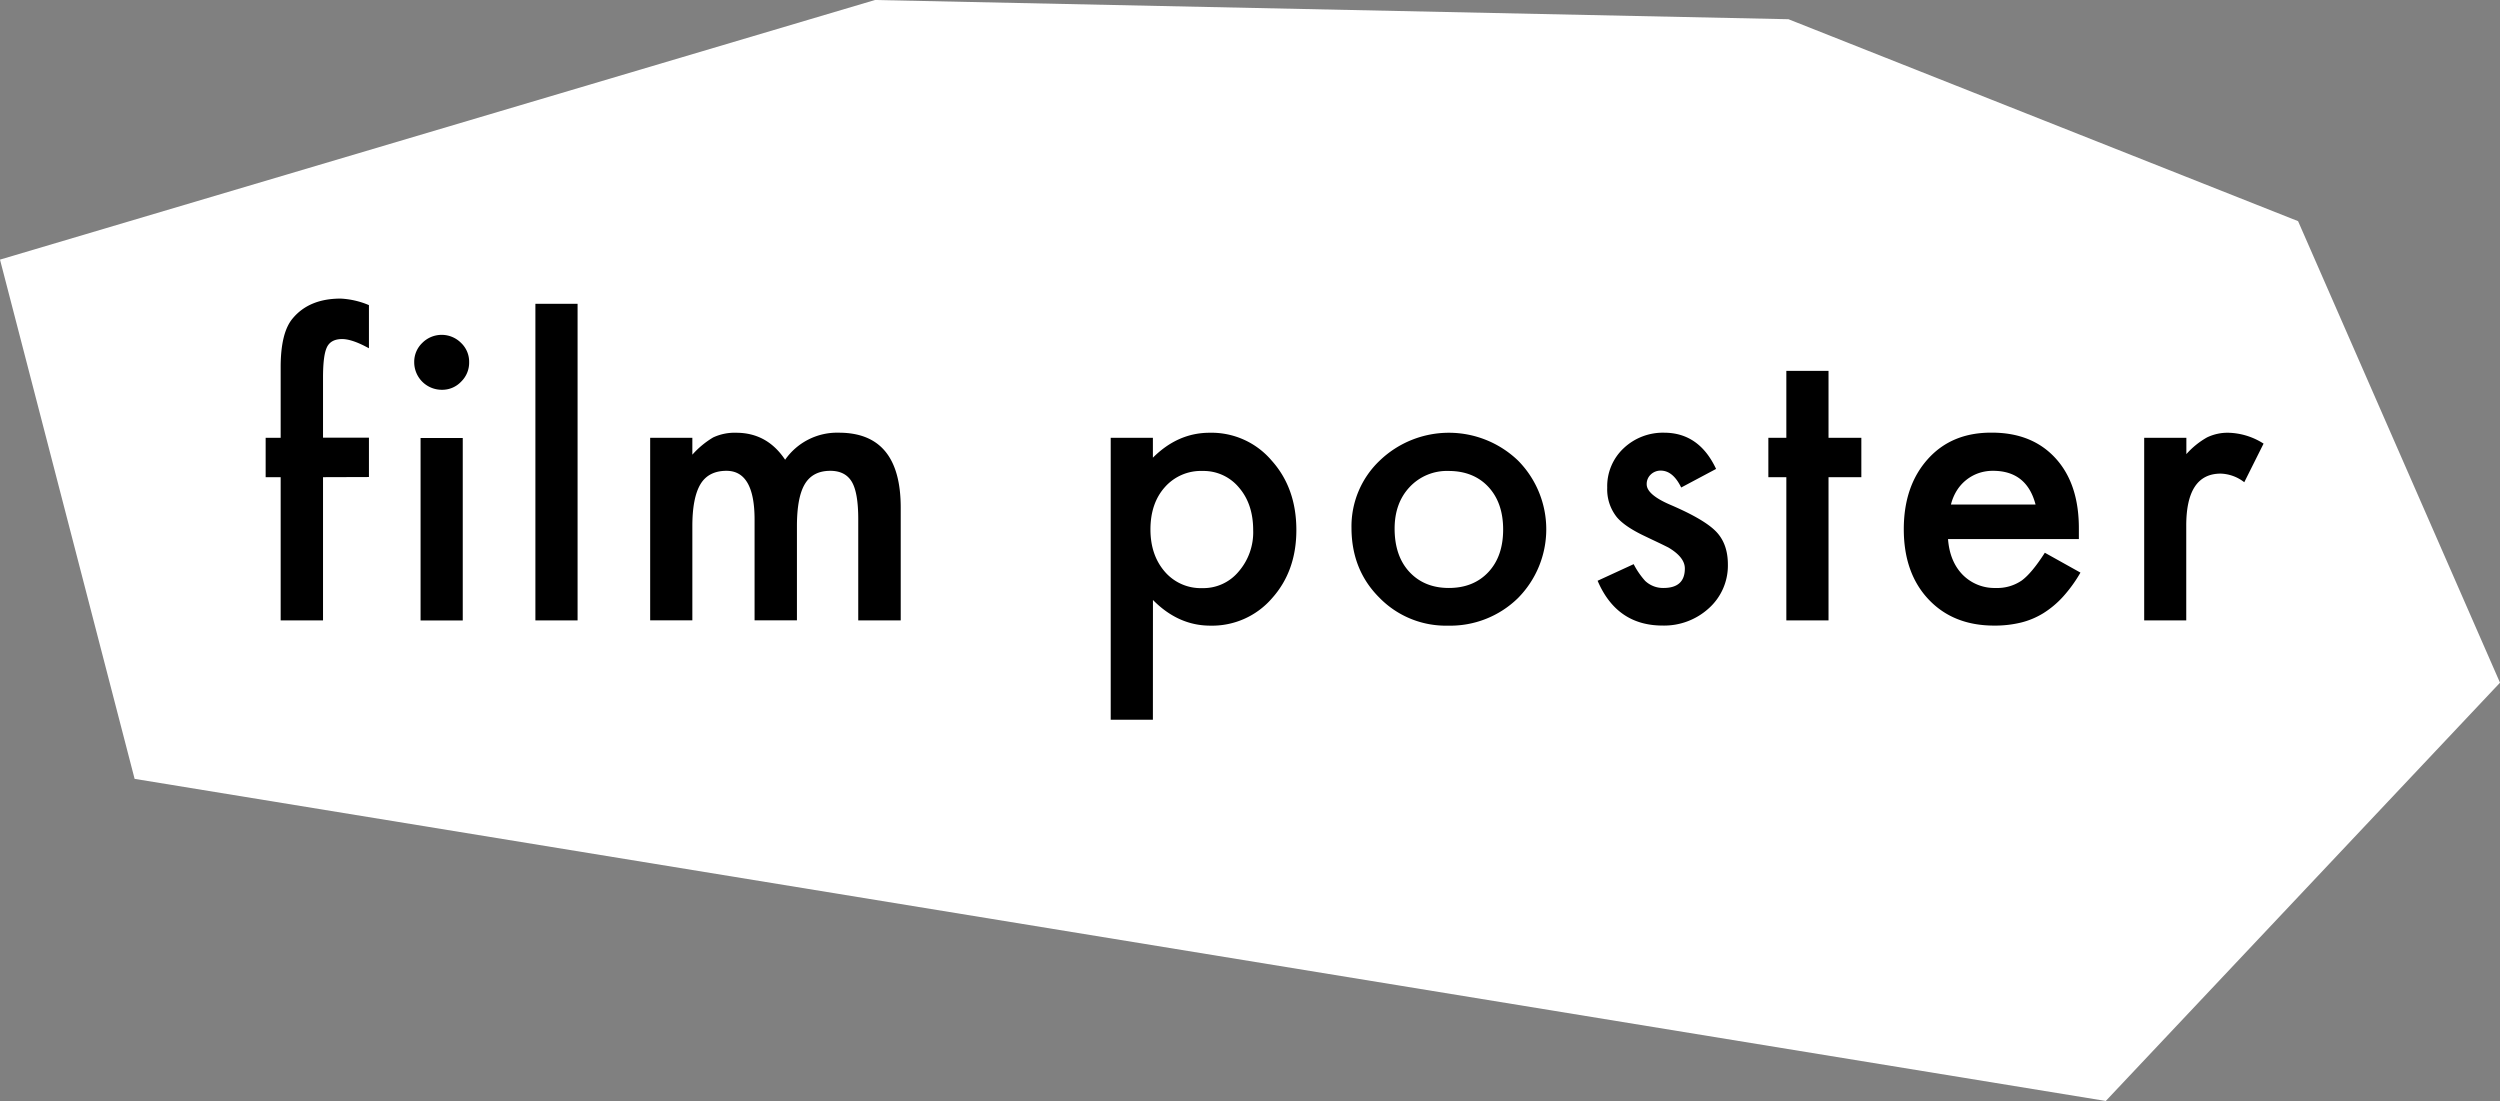
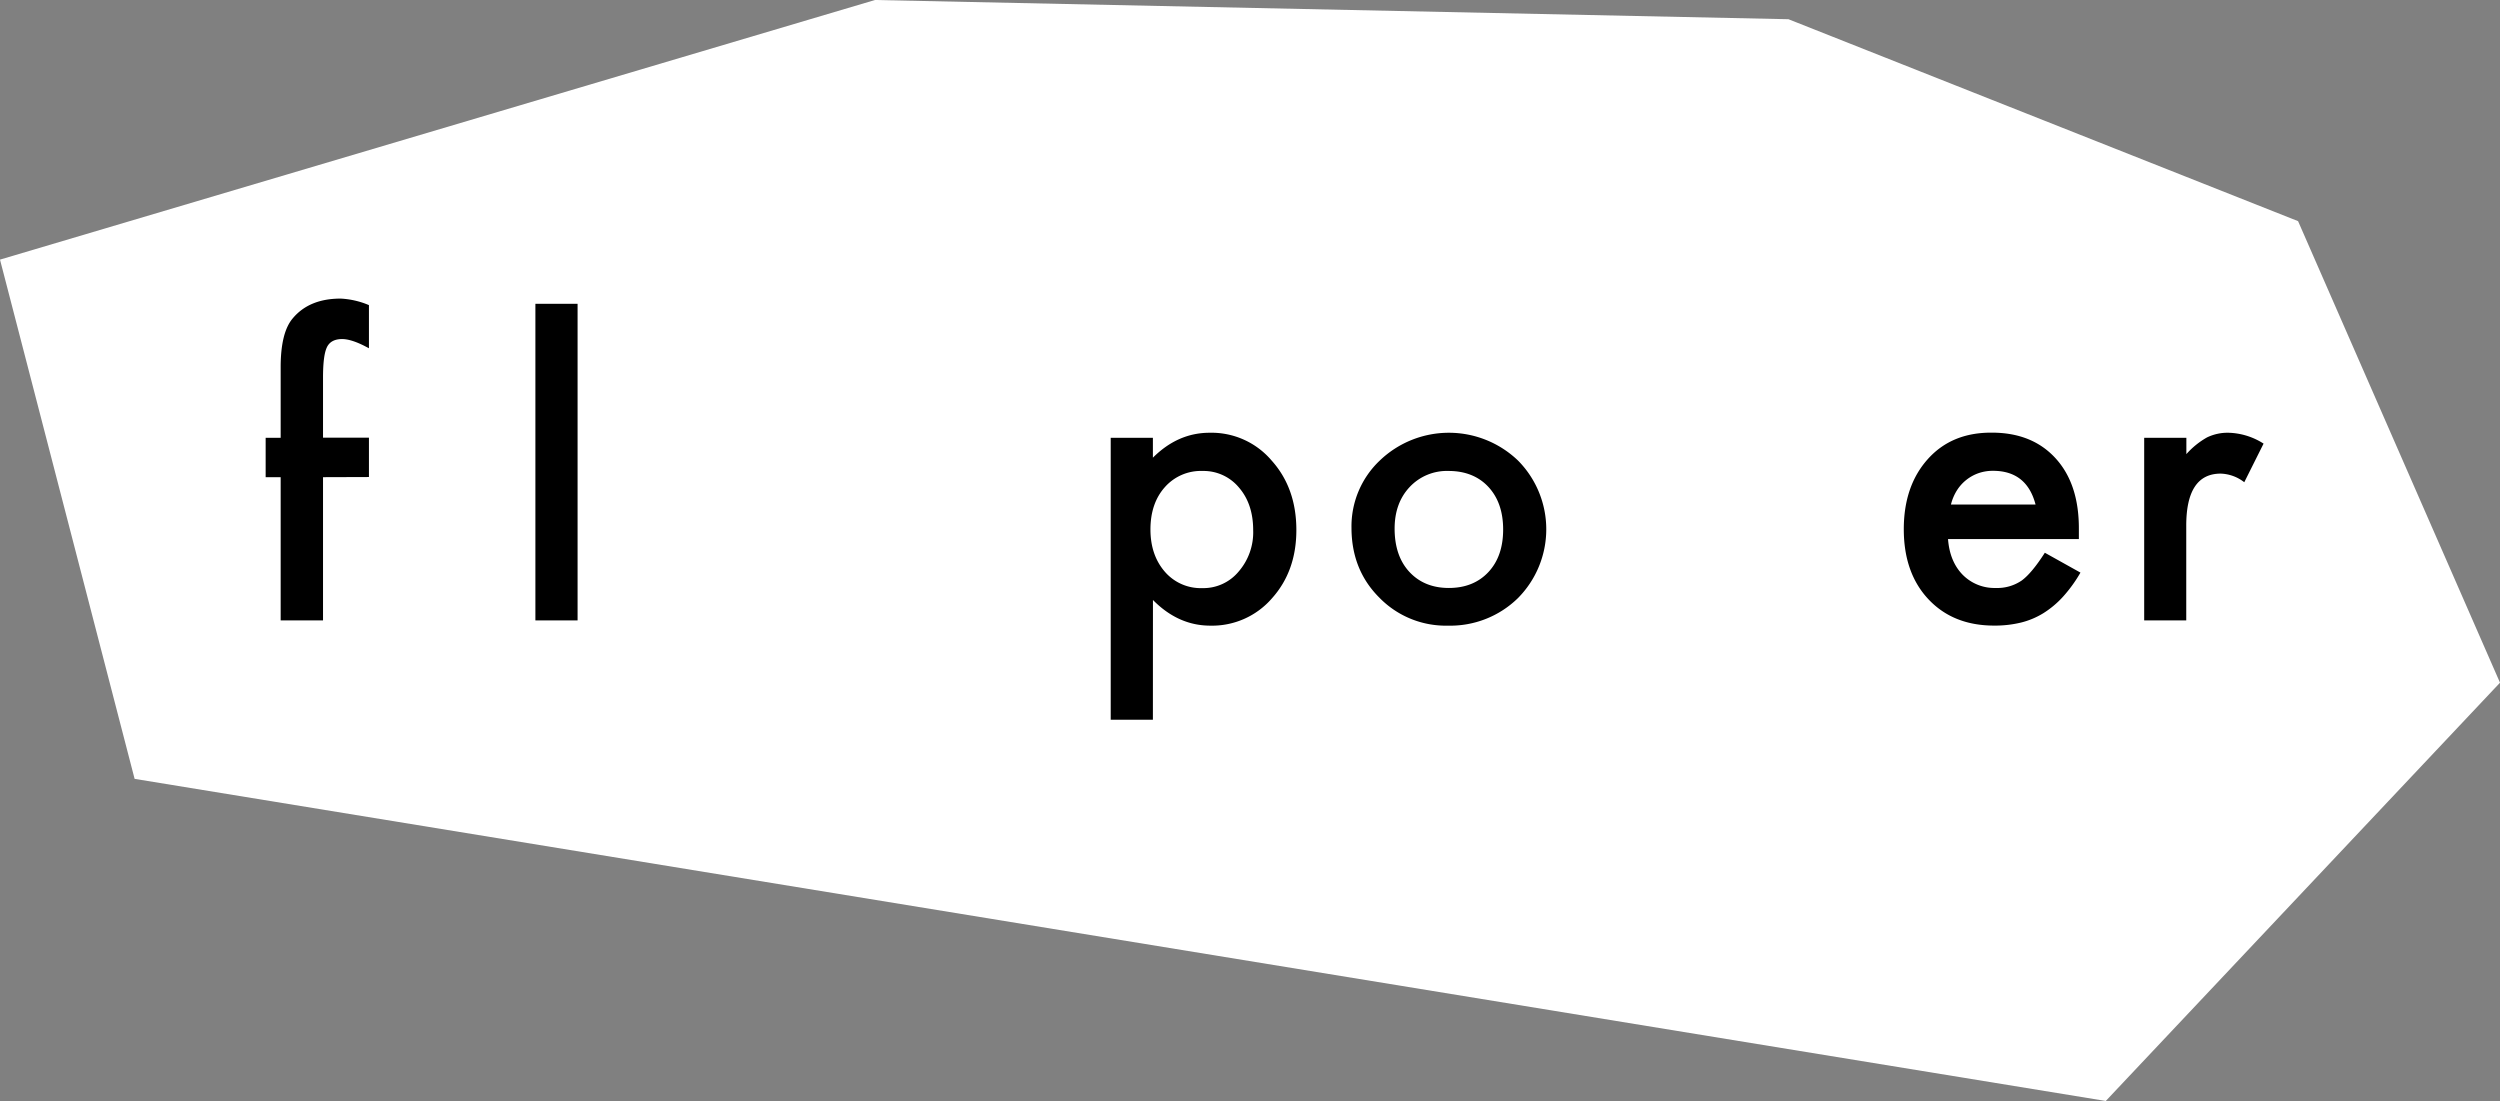
<svg xmlns="http://www.w3.org/2000/svg" viewBox="0 0 849.32 374.03">
  <rect x="0" y="0" width="849.32" height="374.03" fill="#808080" stroke="none" />
  <defs>
    <style>.cls-1{fill:#fff;}</style>
  </defs>
  <g id="레이어_2" data-name="레이어 2">
    <g id="레이어_1-2" data-name="레이어 1">
      <polygon class="cls-1" points="0 88.2 297.26 0 607.59 6.53 780.72 75.13 849.32 231.93 715.39 374.03 45.73 264.6 0 88.2" />
      <path d="M109.74,162.11v48.66H95.35V162.11h-5.1V148.74h5.1v-24q0-11.72,4.07-16.55,5.61-6.75,16.31-6.75a28.11,28.11,0,0,1,9.61,2.22v14.65l-1.46-.76q-4.65-2.35-7.64-2.36c-2.55,0-4.27.92-5.16,2.74s-1.34,5.22-1.34,10.32v20.44h15.6v13.37Z" />
-       <path d="M140.72,123a8.87,8.87,0,0,1,2.74-6.5,9.29,9.29,0,0,1,13.18,0,8.8,8.8,0,0,1,2.74,6.56,9,9,0,0,1-2.74,6.62,8.8,8.8,0,0,1-6.56,2.74,9.36,9.36,0,0,1-9.36-9.42Zm16.49,25.79v62H142.88v-62Z" />
      <path d="M196.22,103.21V210.77H181.89V103.21Z" />
-       <path d="M220.88,148.74h14.33v5.73a29.77,29.77,0,0,1,7.07-5.86,17.16,17.16,0,0,1,7.83-1.59q10.51,0,16.62,9.17A21.53,21.53,0,0,1,285,147Q306,147,306,172.43v38.34H291.57V176.32q0-8.92-2.17-12.61c-1.48-2.51-3.93-3.76-7.32-3.76q-5.93,0-8.63,4.46t-2.71,14.33v32H256.35V176.51q0-16.56-9.55-16.56c-4,0-7,1.5-8.82,4.52s-2.77,7.77-2.77,14.27v32H220.88Z" />
      <path d="M391.67,244.52H377.34V148.74h14.33v6.75q8.47-8.46,19.24-8.47A26.79,26.79,0,0,1,432,156.45q8.41,9.36,8.41,23.62,0,14-8.34,23.25a26.87,26.87,0,0,1-20.89,9.23q-10.89,0-19.49-8.72Zm34.07-64.38q0-8.92-4.84-14.52A15.62,15.62,0,0,0,408.55,160a16.32,16.32,0,0,0-12.8,5.48q-4.9,5.48-4.91,14.39,0,8.73,4.91,14.39a16.11,16.11,0,0,0,12.74,5.54,15.56,15.56,0,0,0,12.29-5.6A20.36,20.36,0,0,0,425.74,180.14Z" />
      <path d="M459.14,179.31a30.78,30.78,0,0,1,9.62-22.86,33.92,33.92,0,0,1,47,.06,33.21,33.21,0,0,1-.07,46.68,32.86,32.86,0,0,1-23.75,9.36A31.5,31.5,0,0,1,468.57,203Q459.14,193.58,459.14,179.31Zm14.65.25q0,9.3,5,14.71c3.39,3.66,7.88,5.48,13.43,5.48s10.08-1.8,13.44-5.41,5-8.43,5-14.46-1.67-10.85-5-14.45S497.75,160,492.19,160a17.32,17.32,0,0,0-13.31,5.48Q473.8,170.91,473.79,179.56Z" />
-       <path d="M583,159.31l-11.85,6.31q-2.79-5.73-6.94-5.74a4.8,4.8,0,0,0-3.38,1.31,4.37,4.37,0,0,0-1.4,3.34q0,3.57,8.28,7.07,11.4,4.91,15.35,9.05t3.95,11.14a19.51,19.51,0,0,1-6.63,15,22.53,22.53,0,0,1-15.53,5.73q-15.6,0-22.1-15.22L555,191.66a27,27,0,0,0,3.89,5.67,8.83,8.83,0,0,0,6.24,2.42q7.26,0,7.26-6.62,0-3.82-5.6-7.13-2.17-1.09-4.33-2.11t-4.4-2.1q-6.24-3.06-8.79-6.11a15.09,15.09,0,0,1-3.25-10,17.67,17.67,0,0,1,5.55-13.37A19.39,19.39,0,0,1,565.33,147Q577.24,147,583,159.31Z" />
-       <path d="M621.2,162.11v48.66H606.87V162.11h-6.11V148.74h6.11V126H621.2v22.74h11.15v13.37Z" />
      <path d="M706.25,183.13H661.8q.57,7.63,5,12.16A15.16,15.16,0,0,0,678,199.75a14.68,14.68,0,0,0,8.86-2.55c2.29-1.69,4.9-4.84,7.83-9.42l12.1,6.75a47.79,47.79,0,0,1-5.92,8.18,31.92,31.92,0,0,1-6.69,5.61,26.61,26.61,0,0,1-7.71,3.21,37.32,37.32,0,0,1-9,1q-13.89,0-22.29-8.91t-8.41-23.82q0-14.72,8.15-23.82t21.78-9q13.69,0,21.65,8.73t7.9,24Zm-14.71-11.72q-3-11.46-14.46-11.46a14.81,14.81,0,0,0-4.9.79,14.3,14.3,0,0,0-7.39,5.9,16.56,16.56,0,0,0-2,4.77Z" />
      <path d="M728.44,148.74h14.33v5.54a27.31,27.31,0,0,1,7-5.67,16.08,16.08,0,0,1,7.39-1.59A23.17,23.17,0,0,1,769,150.71l-6.56,13.12a13.68,13.68,0,0,0-8-2.93q-11.72,0-11.71,17.71v32.16H728.44Z" />
    </g>
  </g>
</svg>